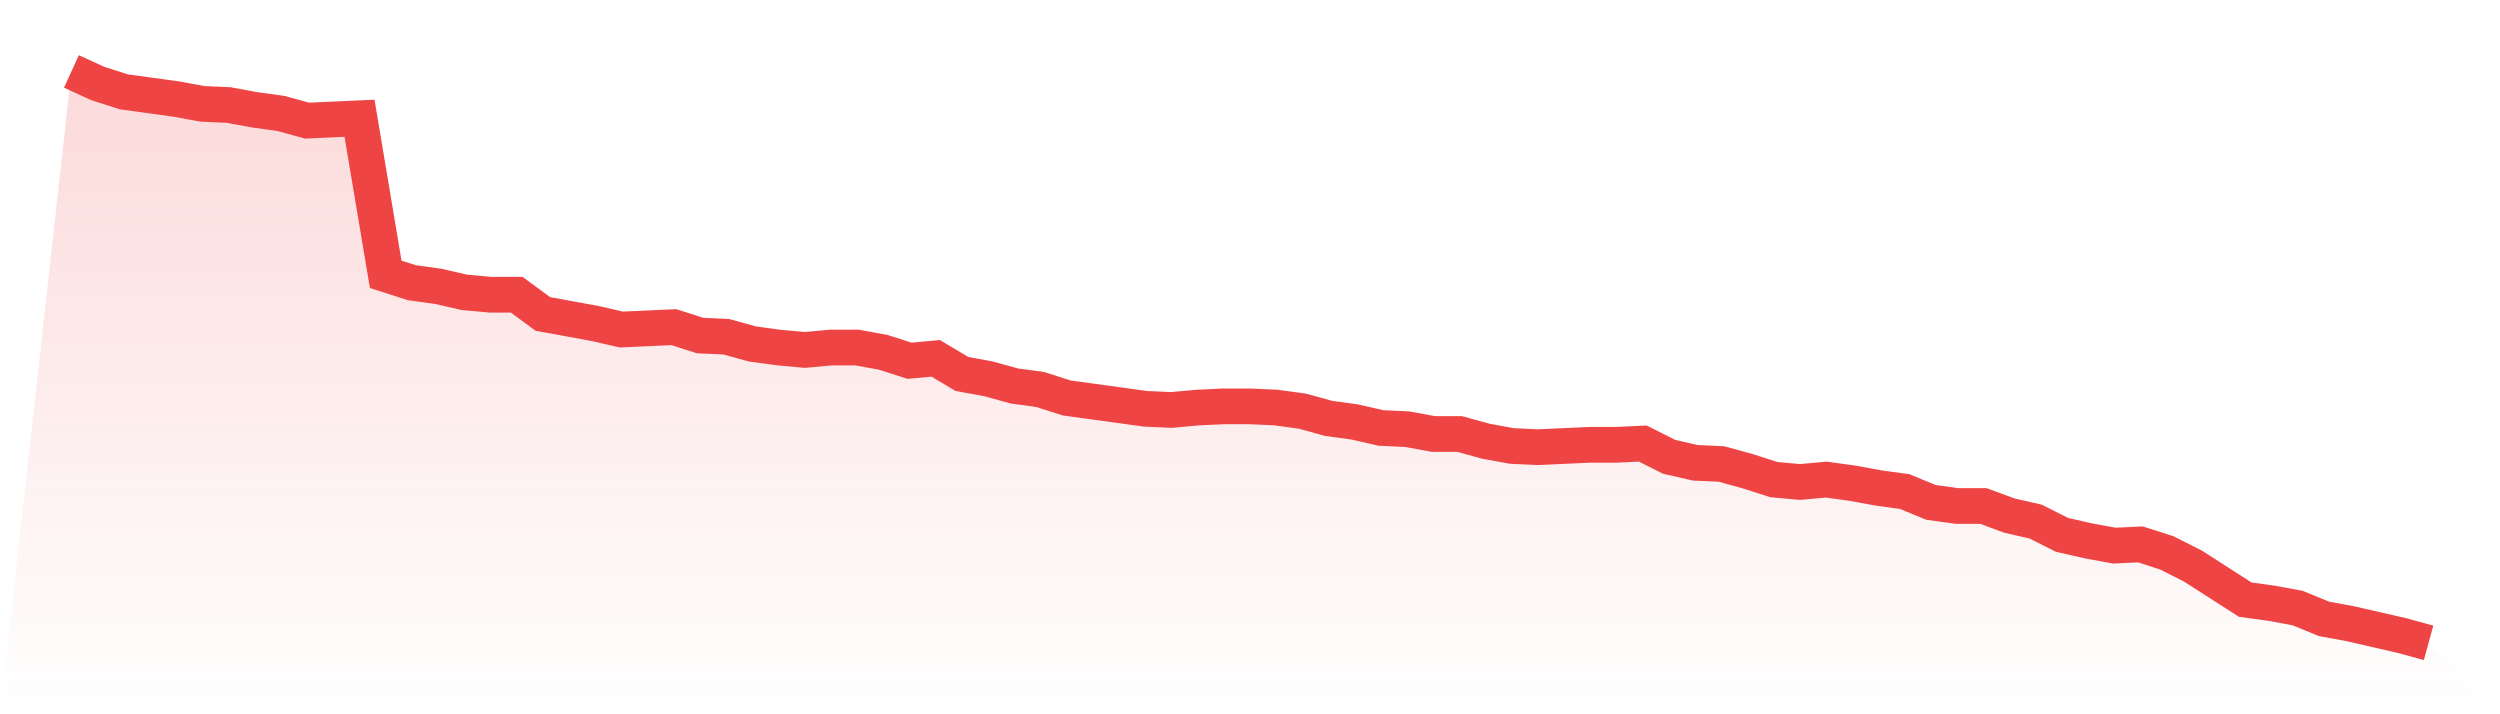
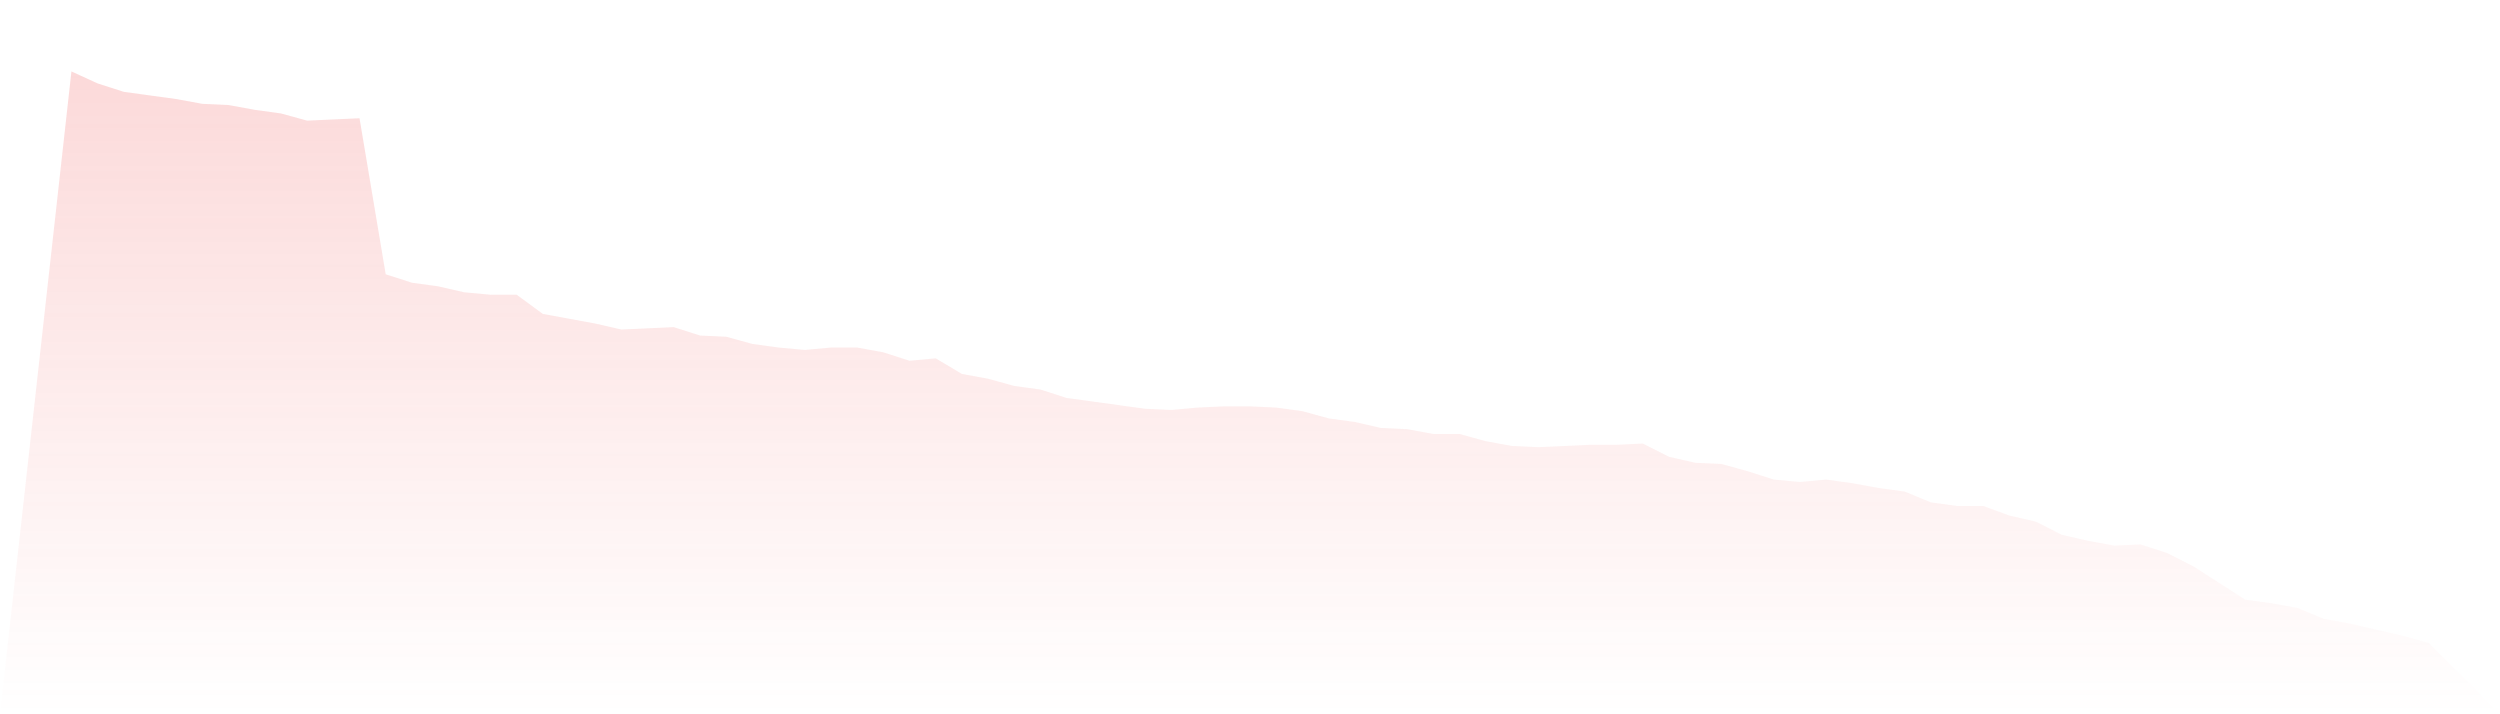
<svg xmlns="http://www.w3.org/2000/svg" viewBox="0 0 140 40">
  <defs>
    <linearGradient id="gradient" x1="0" x2="0" y1="0" y2="1">
      <stop offset="0%" stop-color="#ef4444" stop-opacity="0.2" />
      <stop offset="100%" stop-color="#ef4444" stop-opacity="0" />
    </linearGradient>
  </defs>
-   <path d="M4,4 L4,4 L5.467,4.672 L6.933,5.143 L8.4,5.345 L9.867,5.546 L11.333,5.815 L12.8,5.882 L14.267,6.151 L15.733,6.353 L17.2,6.756 L18.667,6.689 L20.133,6.622 L21.6,15.361 L23.067,15.832 L24.533,16.034 L26,16.37 L27.467,16.504 L28.933,16.504 L30.4,17.58 L31.867,17.849 L33.333,18.118 L34.8,18.454 L36.267,18.387 L37.733,18.319 L39.2,18.79 L40.667,18.857 L42.133,19.261 L43.6,19.462 L45.067,19.597 L46.533,19.462 L48,19.462 L49.467,19.731 L50.933,20.202 L52.4,20.067 L53.867,20.941 L55.333,21.21 L56.8,21.613 L58.267,21.815 L59.733,22.286 L61.2,22.487 L62.667,22.689 L64.133,22.891 L65.6,22.958 L67.067,22.824 L68.533,22.756 L70,22.756 L71.467,22.824 L72.933,23.025 L74.4,23.429 L75.867,23.63 L77.333,23.966 L78.8,24.034 L80.267,24.303 L81.733,24.303 L83.2,24.706 L84.667,24.975 L86.133,25.042 L87.6,24.975 L89.067,24.908 L90.533,24.908 L92,24.84 L93.467,25.58 L94.933,25.916 L96.4,25.983 L97.867,26.387 L99.333,26.857 L100.8,26.992 L102.267,26.857 L103.733,27.059 L105.2,27.328 L106.667,27.529 L108.133,28.134 L109.6,28.336 L111.067,28.336 L112.533,28.874 L114,29.21 L115.467,29.95 L116.933,30.286 L118.4,30.555 L119.867,30.487 L121.333,30.958 L122.8,31.697 L124.267,32.639 L125.733,33.58 L127.2,33.782 L128.667,34.05 L130.133,34.655 L131.6,34.924 L133.067,35.261 L134.533,35.597 L136,36 L140,40 L0,40 z" fill="url(#gradient)" />
-   <path d="M4,4 L4,4 L5.467,4.672 L6.933,5.143 L8.4,5.345 L9.867,5.546 L11.333,5.815 L12.8,5.882 L14.267,6.151 L15.733,6.353 L17.2,6.756 L18.667,6.689 L20.133,6.622 L21.6,15.361 L23.067,15.832 L24.533,16.034 L26,16.37 L27.467,16.504 L28.933,16.504 L30.4,17.58 L31.867,17.849 L33.333,18.118 L34.8,18.454 L36.267,18.387 L37.733,18.319 L39.2,18.79 L40.667,18.857 L42.133,19.261 L43.6,19.462 L45.067,19.597 L46.533,19.462 L48,19.462 L49.467,19.731 L50.933,20.202 L52.4,20.067 L53.867,20.941 L55.333,21.21 L56.8,21.613 L58.267,21.815 L59.733,22.286 L61.2,22.487 L62.667,22.689 L64.133,22.891 L65.6,22.958 L67.067,22.824 L68.533,22.756 L70,22.756 L71.467,22.824 L72.933,23.025 L74.4,23.429 L75.867,23.63 L77.333,23.966 L78.8,24.034 L80.267,24.303 L81.733,24.303 L83.2,24.706 L84.667,24.975 L86.133,25.042 L87.6,24.975 L89.067,24.908 L90.533,24.908 L92,24.84 L93.467,25.58 L94.933,25.916 L96.4,25.983 L97.867,26.387 L99.333,26.857 L100.8,26.992 L102.267,26.857 L103.733,27.059 L105.2,27.328 L106.667,27.529 L108.133,28.134 L109.6,28.336 L111.067,28.336 L112.533,28.874 L114,29.21 L115.467,29.95 L116.933,30.286 L118.4,30.555 L119.867,30.487 L121.333,30.958 L122.8,31.697 L124.267,32.639 L125.733,33.58 L127.2,33.782 L128.667,34.05 L130.133,34.655 L131.6,34.924 L133.067,35.261 L134.533,35.597 L136,36" fill="none" stroke="#ef4444" stroke-width="2" />
+   <path d="M4,4 L4,4 L5.467,4.672 L6.933,5.143 L8.4,5.345 L9.867,5.546 L11.333,5.815 L12.8,5.882 L14.267,6.151 L15.733,6.353 L17.2,6.756 L18.667,6.689 L20.133,6.622 L21.6,15.361 L23.067,15.832 L24.533,16.034 L26,16.37 L27.467,16.504 L28.933,16.504 L30.4,17.58 L31.867,17.849 L33.333,18.118 L34.8,18.454 L36.267,18.387 L37.733,18.319 L39.2,18.79 L40.667,18.857 L42.133,19.261 L43.6,19.462 L45.067,19.597 L46.533,19.462 L48,19.462 L49.467,19.731 L50.933,20.202 L52.4,20.067 L53.867,20.941 L55.333,21.21 L56.8,21.613 L58.267,21.815 L59.733,22.286 L61.2,22.487 L62.667,22.689 L64.133,22.891 L65.6,22.958 L67.067,22.824 L68.533,22.756 L70,22.756 L71.467,22.824 L72.933,23.025 L74.4,23.429 L75.867,23.63 L77.333,23.966 L78.8,24.034 L80.267,24.303 L81.733,24.303 L83.2,24.706 L84.667,24.975 L86.133,25.042 L87.6,24.975 L89.067,24.908 L90.533,24.908 L92,24.84 L93.467,25.58 L94.933,25.916 L96.4,25.983 L97.867,26.387 L99.333,26.857 L100.8,26.992 L102.267,26.857 L103.733,27.059 L105.2,27.328 L106.667,27.529 L108.133,28.134 L109.6,28.336 L111.067,28.336 L112.533,28.874 L114,29.21 L115.467,29.95 L116.933,30.286 L118.4,30.555 L119.867,30.487 L121.333,30.958 L122.8,31.697 L124.267,32.639 L125.733,33.58 L127.2,33.782 L128.667,34.05 L130.133,34.655 L131.6,34.924 L134.533,35.597 L136,36 L140,40 L0,40 z" fill="url(#gradient)" />
</svg>